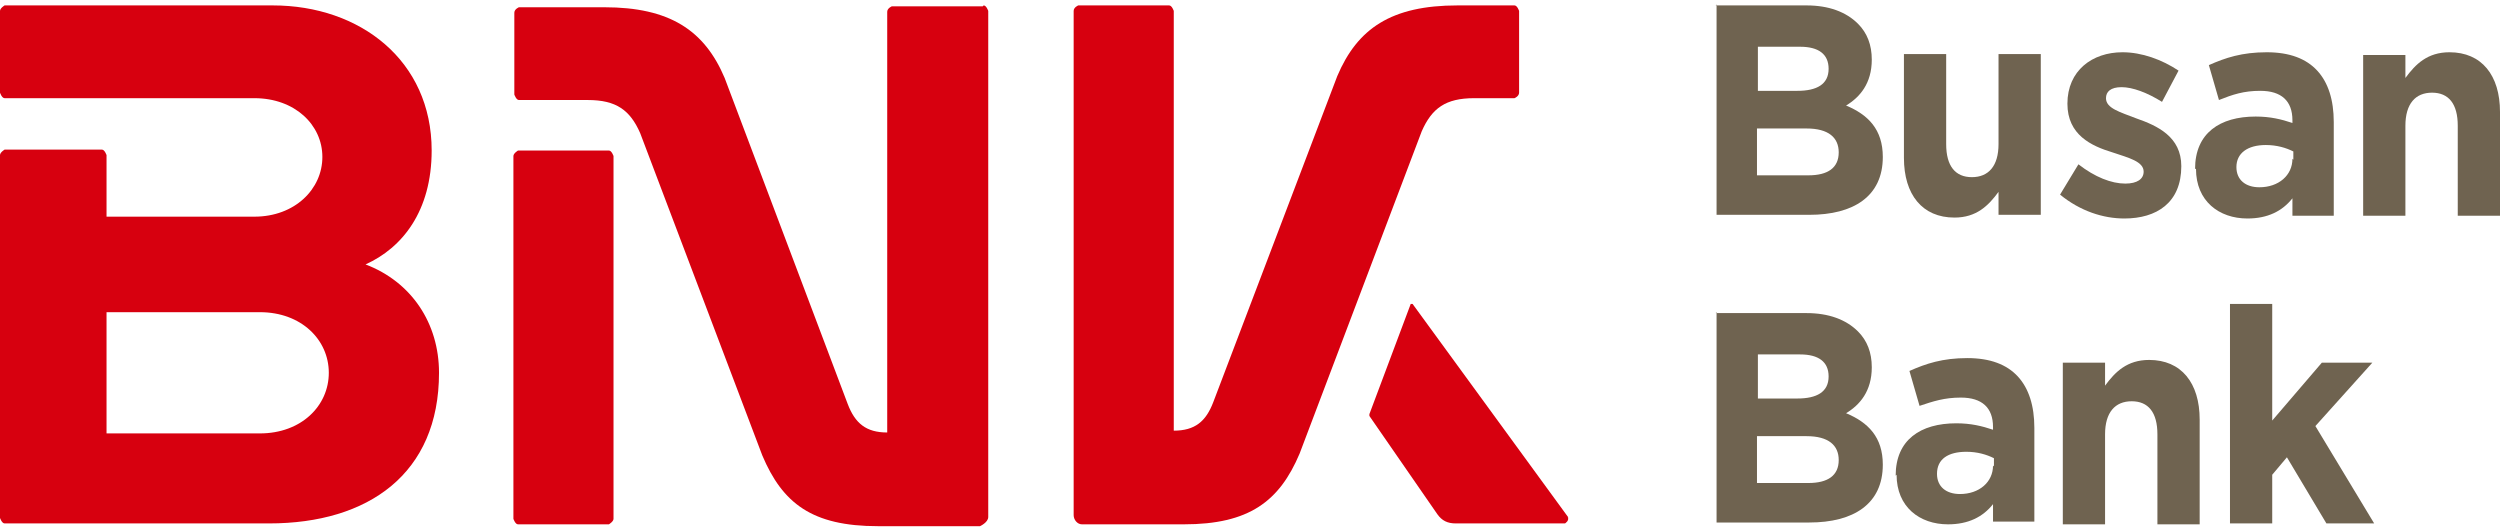
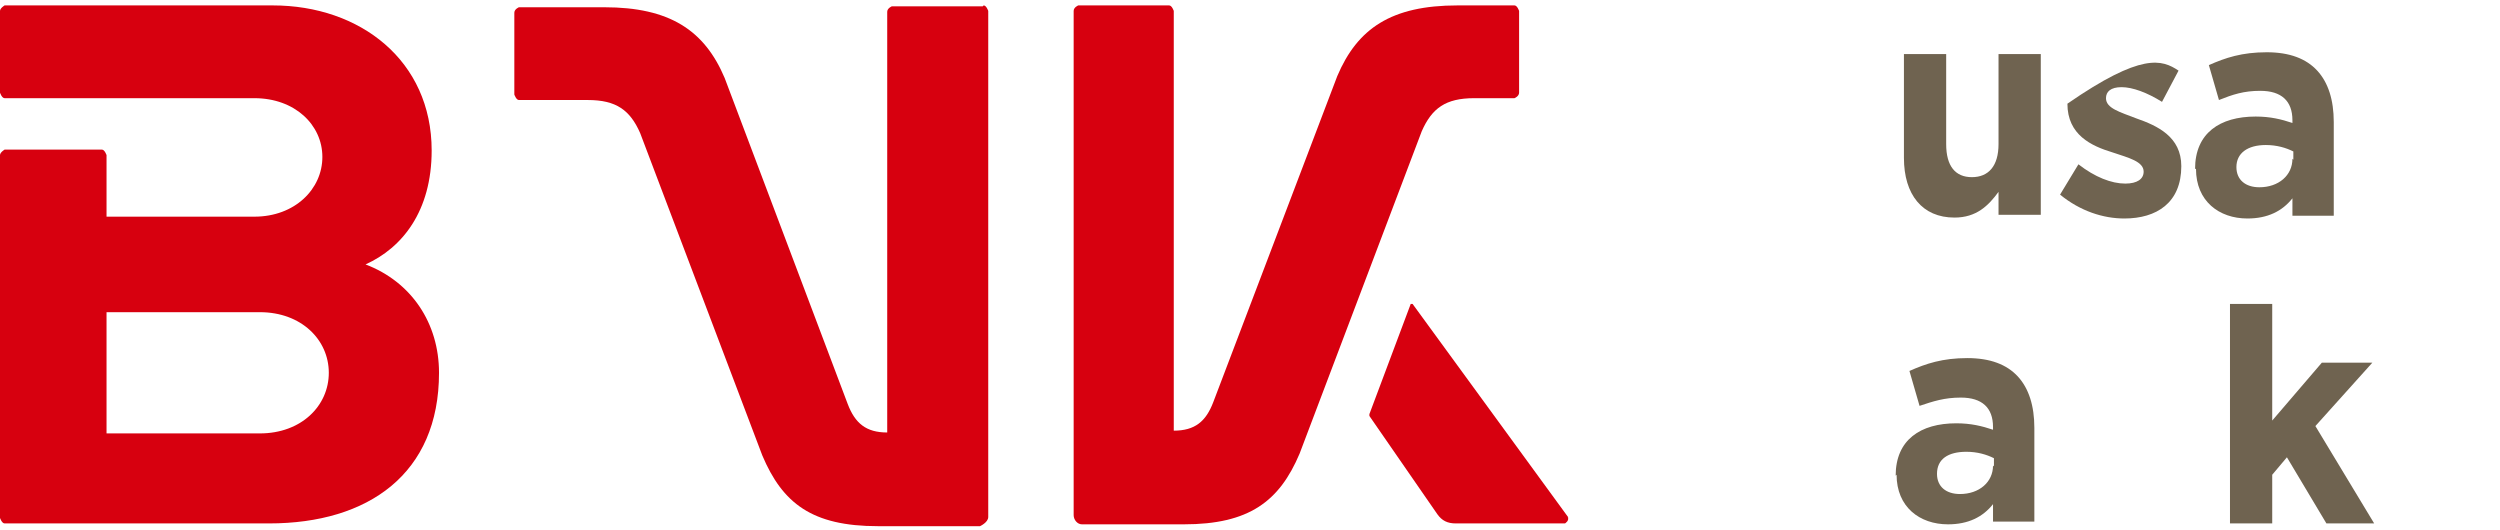
<svg xmlns="http://www.w3.org/2000/svg" viewBox="0 0 236 50" fill="none">
  <path d="M139.155 9.268H142.97C142.97 9.268 143.403 9.095 143.403 8.748V1.032C143.403 1.032 143.23 0.511 142.97 0.511H137.594C131.352 0.511 128.144 2.679 126.237 7.187L114.532 37.966C113.838 39.787 112.798 40.654 110.804 40.654V1.032C110.804 1.032 110.63 0.511 110.37 0.511H101.787C101.787 0.511 101.353 0.685 101.353 1.032V48.63C101.353 49.064 101.7 49.497 102.134 49.497H111.758C117.913 49.497 120.774 47.33 122.682 42.821L134.213 12.389C135.167 10.222 136.467 9.268 139.155 9.268Z" fill="#D7000F" />
  <path d="M24.536 40.914H10.057V29.47H24.536C28.438 29.47 31.039 32.071 31.039 35.192C31.039 38.313 28.438 40.914 24.536 40.914ZM34.507 24.961C37.975 23.4 40.749 19.932 40.749 14.21C40.749 5.713 33.987 0.511 25.75 0.511H0.434C0.434 0.511 0 0.771 0 1.032V8.748C0 8.748 0.173 9.268 0.434 9.268H24.016C27.831 9.268 30.432 11.783 30.432 14.817C30.432 17.852 27.831 20.453 24.016 20.453H10.057V14.644C10.057 14.644 9.884 14.123 9.624 14.123H0.434C0.434 14.123 0 14.383 0 14.644V48.891C0 48.891 0.173 49.411 0.434 49.411H25.403C34.767 49.411 41.443 44.729 41.443 35.192C41.443 30.51 38.842 26.608 34.507 24.961Z" fill="#D7000F" />
  <path d="M148.085 48.89L133.346 28.689C133.346 28.689 133.259 28.689 133.173 28.689L129.271 39.093V39.267L135.687 48.544C136.12 49.151 136.641 49.411 137.421 49.411H147.738C147.738 49.411 148.172 49.151 147.998 48.804" fill="#D7000F" />
-   <path d="M57.483 14.21H48.899C48.899 14.21 48.466 14.47 48.466 14.73V48.977C48.466 48.977 48.639 49.497 48.899 49.497H57.483C57.483 49.497 57.916 49.237 57.916 48.977V14.73C57.916 14.73 57.743 14.21 57.483 14.21Z" fill="#D7000F" />
  <path d="M92.77 0.598H84.187C84.187 0.598 83.753 0.771 83.753 1.118V40.827C81.759 40.827 80.719 39.96 80.025 38.14L68.407 7.361C66.5 2.852 63.205 0.685 57.049 0.685H48.986C48.986 0.685 48.553 0.858 48.553 1.205V8.921C48.553 8.921 48.726 9.442 48.986 9.442H55.489C58.176 9.442 59.477 10.395 60.431 12.563L71.962 42.995C73.869 47.503 76.644 49.671 82.886 49.671H92.51C92.51 49.671 93.29 49.324 93.29 48.804V1.032C93.29 1.032 93.117 0.511 92.857 0.511" fill="#D7000F" />
-   <path d="M170.714 16.551C172.535 16.551 173.575 15.857 173.575 14.383C173.575 12.996 172.621 12.129 170.541 12.129H165.859V16.551H170.627H170.714ZM169.674 8.575C171.494 8.575 172.621 7.968 172.621 6.494C172.621 5.107 171.668 4.413 169.934 4.413H165.945V8.575H169.674ZM161.957 0.511H170.541C172.621 0.511 174.269 1.118 175.396 2.245C176.263 3.112 176.696 4.24 176.696 5.627C176.696 7.881 175.569 9.181 174.269 9.962C176.35 10.829 177.737 12.216 177.737 14.817C177.737 18.545 174.962 20.279 170.801 20.279H162.044V0.425L161.957 0.511Z" fill="#6F6350" />
  <path d="M179.731 14.99V5.106H183.719V13.603C183.719 15.684 184.586 16.724 186.147 16.724C187.708 16.724 188.661 15.684 188.661 13.603V5.106H192.65V20.279H188.661V18.111C187.708 19.412 186.58 20.539 184.5 20.539C181.465 20.539 179.731 18.372 179.731 14.904" fill="#6F6350" />
-   <path d="M194.47 18.372L196.204 15.511C197.765 16.724 199.325 17.331 200.626 17.331C201.753 17.331 202.36 16.898 202.36 16.204C202.36 15.25 200.973 14.904 199.412 14.383C197.418 13.777 195.164 12.736 195.164 9.788C195.164 6.667 197.505 4.933 200.366 4.933C202.186 4.933 204.094 5.627 205.655 6.667L204.094 9.615C202.707 8.748 201.319 8.228 200.279 8.228C199.239 8.228 198.805 8.661 198.805 9.268C198.805 10.222 200.106 10.569 201.666 11.175C203.66 11.869 205.915 12.909 205.915 15.684C205.915 19.152 203.574 20.626 200.539 20.626C198.545 20.626 196.378 19.932 194.47 18.372Z" fill="#6F6350" />
+   <path d="M194.47 18.372L196.204 15.511C197.765 16.724 199.325 17.331 200.626 17.331C201.753 17.331 202.36 16.898 202.36 16.204C202.36 15.25 200.973 14.904 199.412 14.383C197.418 13.777 195.164 12.736 195.164 9.788C202.186 4.933 204.094 5.627 205.655 6.667L204.094 9.615C202.707 8.748 201.319 8.228 200.279 8.228C199.239 8.228 198.805 8.661 198.805 9.268C198.805 10.222 200.106 10.569 201.666 11.175C203.66 11.869 205.915 12.909 205.915 15.684C205.915 19.152 203.574 20.626 200.539 20.626C198.545 20.626 196.378 19.932 194.47 18.372Z" fill="#6F6350" />
  <path d="M216.492 15.077V14.297C215.798 13.95 214.931 13.69 213.891 13.69C212.157 13.69 211.117 14.47 211.117 15.771C211.117 16.984 211.984 17.678 213.284 17.678C215.105 17.678 216.405 16.551 216.405 14.99M207.215 15.944C207.215 12.563 209.556 11.002 212.937 11.002C214.325 11.002 215.365 11.262 216.405 11.609V11.349C216.405 9.528 215.365 8.574 213.371 8.574C211.81 8.574 210.77 8.921 209.469 9.441L208.516 6.147C210.076 5.453 211.637 4.933 213.978 4.933C216.145 4.933 217.706 5.54 218.746 6.667C219.787 7.794 220.307 9.441 220.307 11.522V20.366H216.405V18.718C215.452 19.932 214.064 20.626 212.157 20.626C209.469 20.626 207.302 18.979 207.302 15.944" fill="#6F6350" />
-   <path d="M223.082 5.193H227.07V7.361C228.024 6.06 229.151 4.933 231.231 4.933C234.266 4.933 236 7.101 236 10.569V20.366H232.012V11.869C232.012 9.788 231.145 8.748 229.584 8.748C228.023 8.748 227.07 9.788 227.07 11.869V20.366H223.082V5.193Z" fill="#6F6350" />
-   <path d="M170.714 45.596C172.535 45.596 173.575 44.902 173.575 43.428C173.575 42.041 172.621 41.174 170.541 41.174H165.859V45.596H170.627H170.714ZM169.674 37.619C171.494 37.619 172.621 37.012 172.621 35.538C172.621 34.151 171.668 33.458 169.934 33.458H165.945V37.619H169.674ZM161.957 29.556H170.541C172.621 29.556 174.269 30.163 175.396 31.29C176.263 32.157 176.696 33.284 176.696 34.671C176.696 36.926 175.569 38.226 174.269 39.007C176.35 39.873 177.737 41.261 177.737 43.862C177.737 47.59 174.962 49.324 170.801 49.324H162.044V29.469L161.957 29.556Z" fill="#6F6350" />
  <path d="M188.228 44.035V43.255C187.534 42.908 186.667 42.648 185.627 42.648C183.893 42.648 182.852 43.342 182.852 44.729C182.852 45.943 183.719 46.636 185.02 46.636C186.841 46.636 188.141 45.509 188.141 43.948M178.951 44.902C178.951 41.521 181.292 39.96 184.673 39.96C186.06 39.96 187.101 40.22 188.141 40.567V40.307C188.141 38.486 187.101 37.532 185.107 37.532C183.546 37.532 182.506 37.879 181.205 38.313L180.251 35.018C181.812 34.325 183.373 33.804 185.713 33.804C187.881 33.804 189.442 34.411 190.482 35.538C191.522 36.666 192.043 38.313 192.043 40.394V49.237H188.141V47.59C187.187 48.804 185.8 49.497 183.893 49.497C181.205 49.497 179.038 47.85 179.038 44.815" fill="#6F6350" />
-   <path d="M194.73 34.238H198.718V36.406C199.672 35.105 200.799 33.978 202.88 33.978C205.915 33.978 207.649 36.145 207.649 39.613V49.497H203.66V41.001C203.66 38.92 202.793 37.879 201.233 37.879C199.672 37.879 198.718 38.92 198.718 41.001V49.497H194.73V34.325V34.238Z" fill="#6F6350" />
  <path d="M210.51 28.689H214.498V39.7L219.18 34.238H223.948L218.573 40.22L224.122 49.411H219.613L215.885 43.168L214.498 44.816V49.411H210.51V28.689Z" fill="#6F6350" />
</svg>